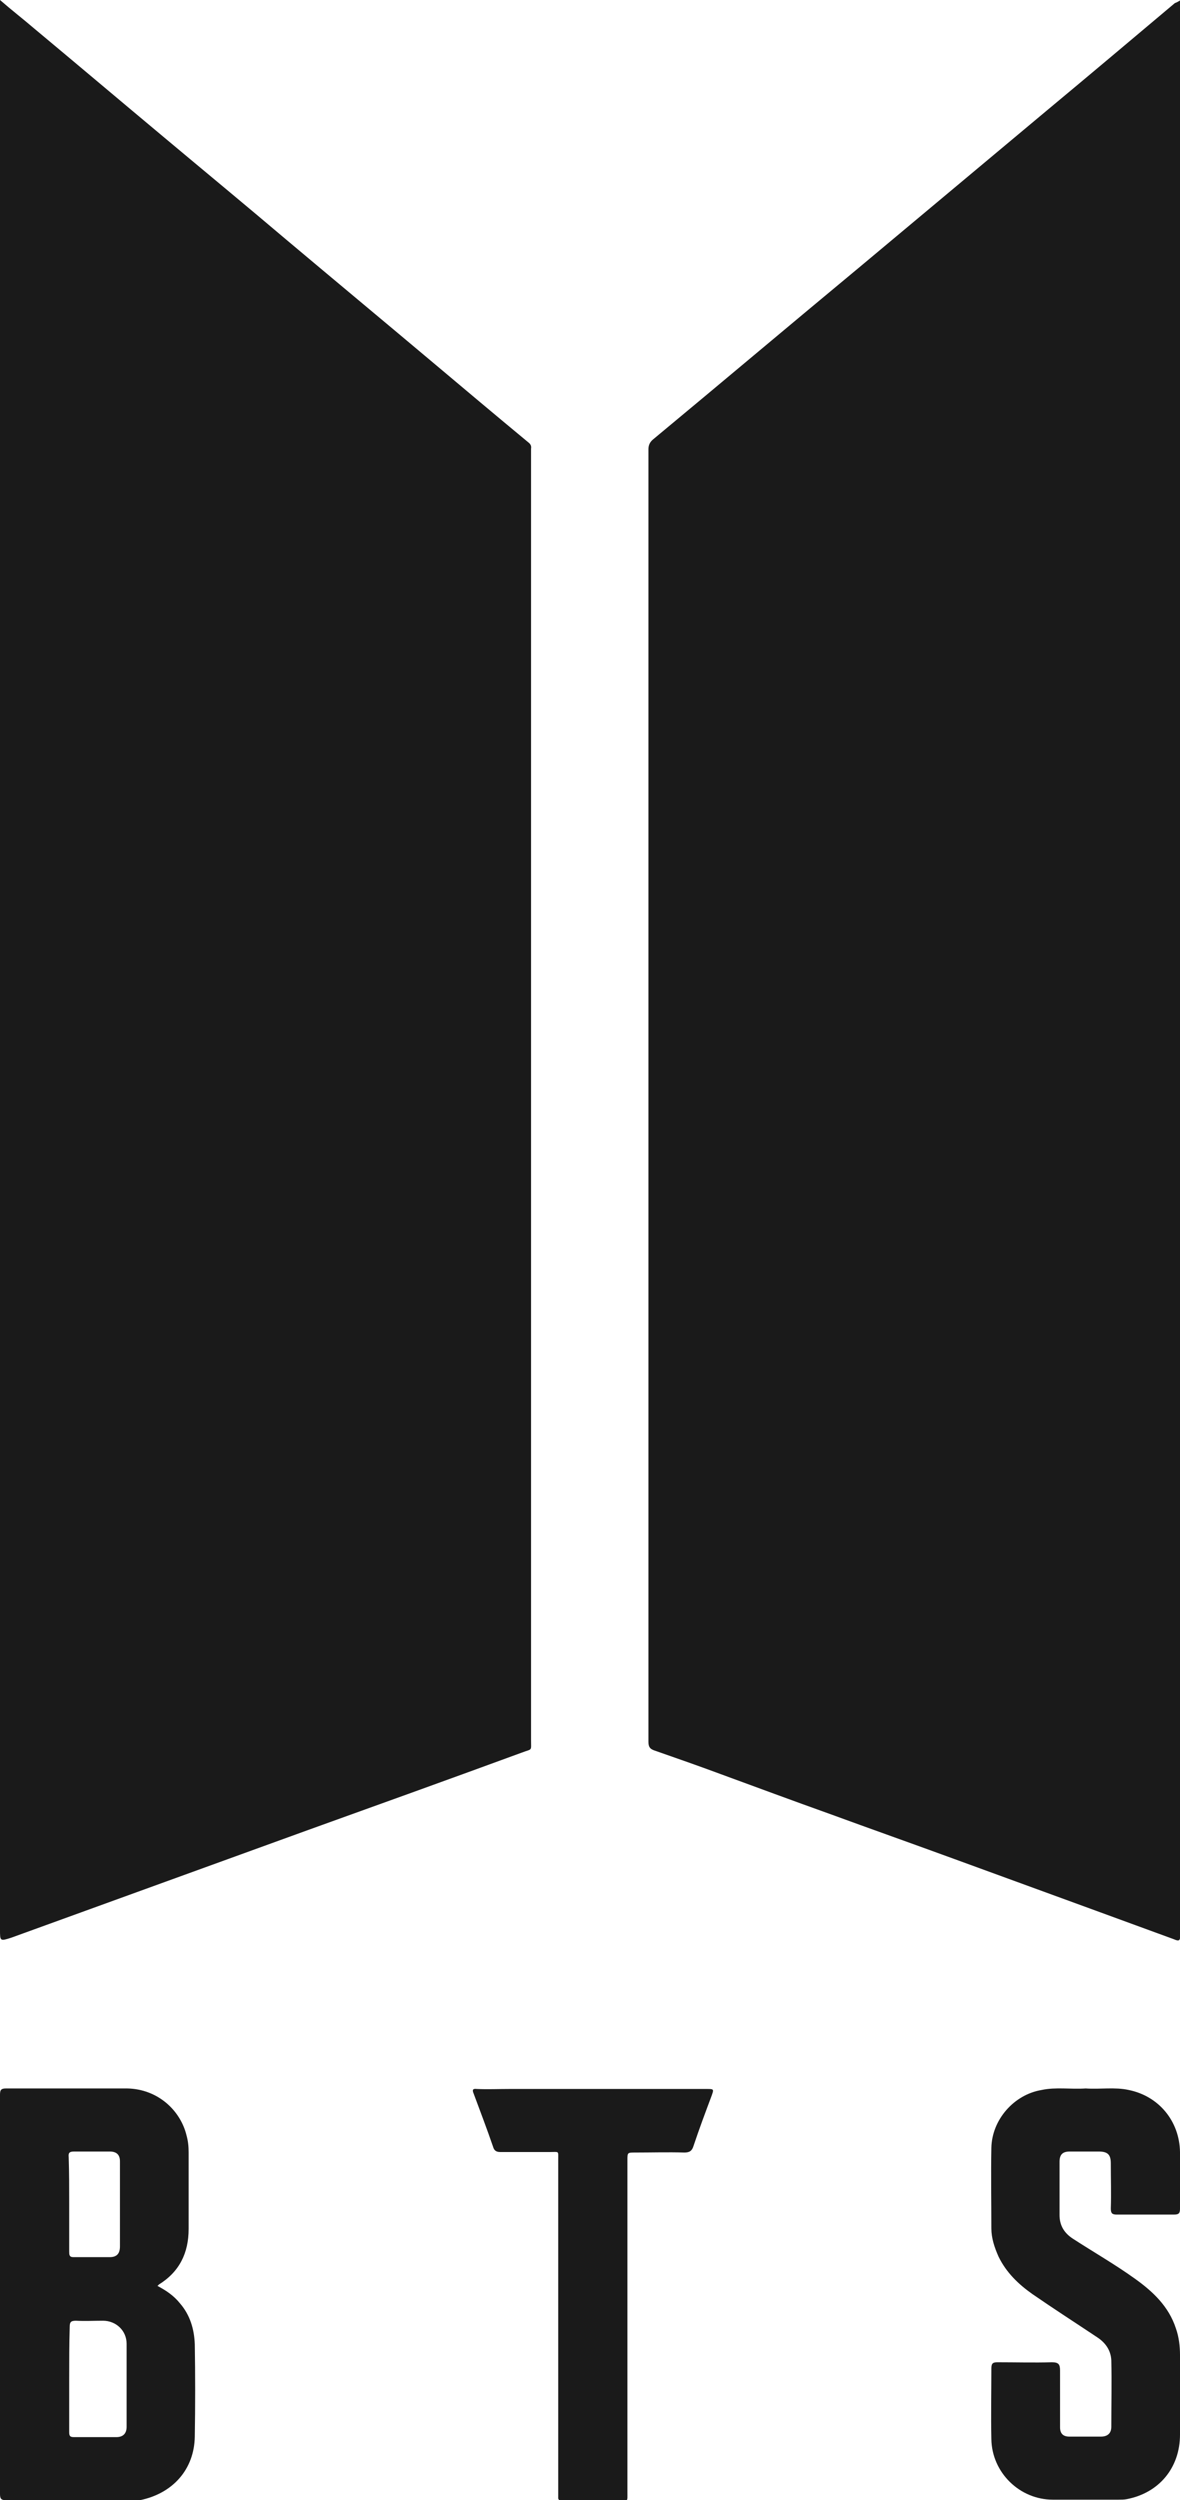
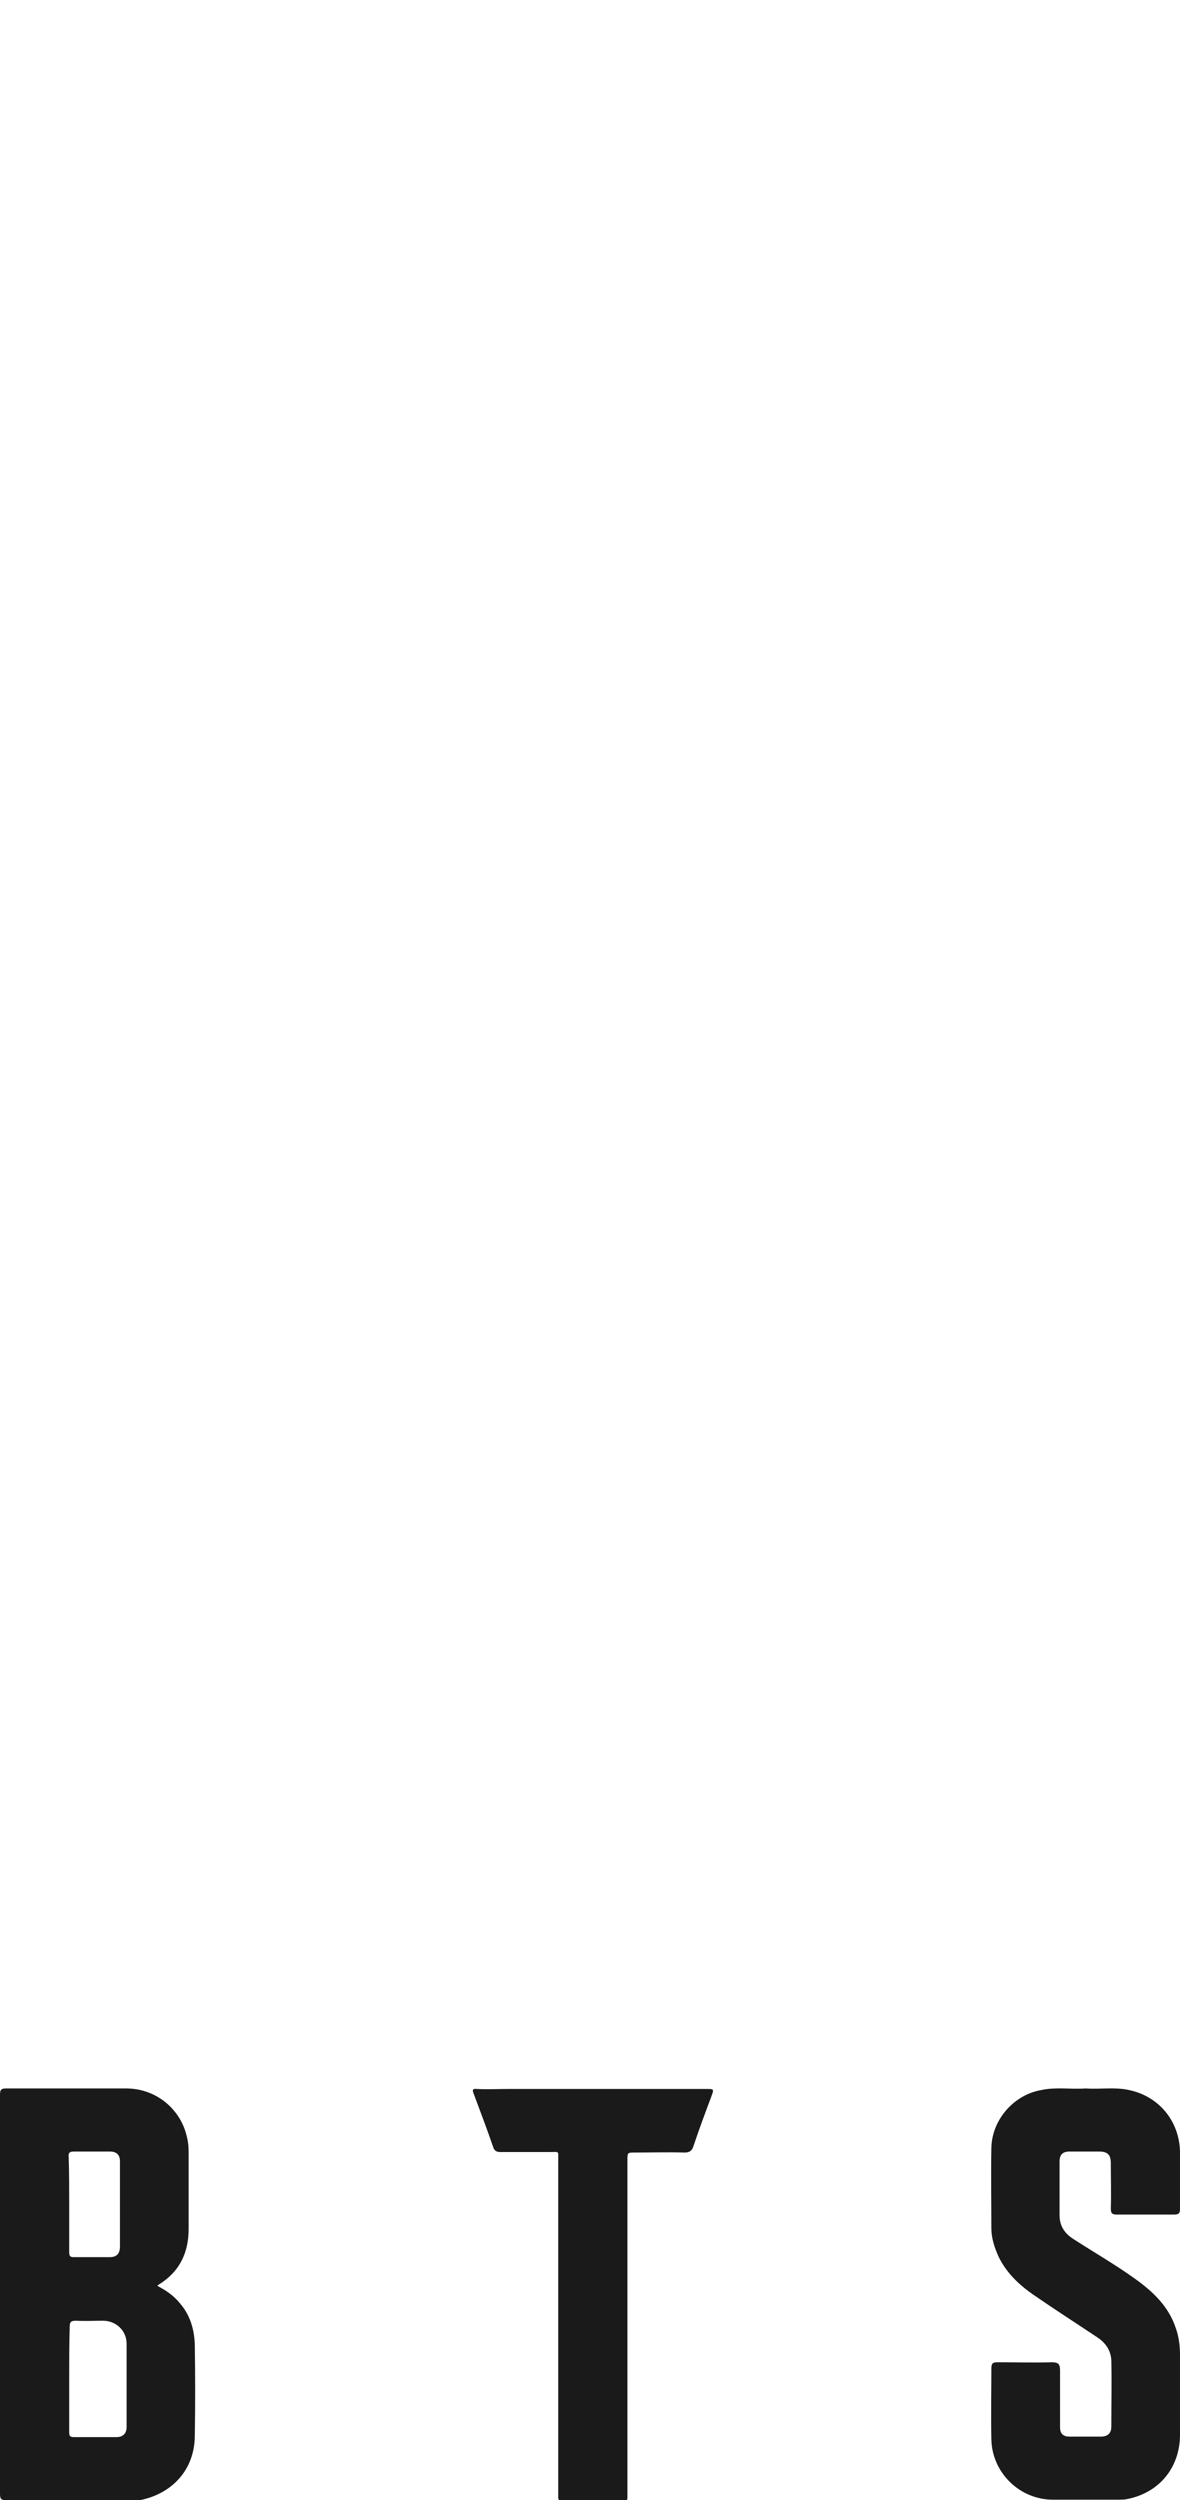
<svg xmlns="http://www.w3.org/2000/svg" version="1.1" id="Layer_1" x="0px" y="0px" viewBox="0 0 23.02 48.76" style="enable-background:new 0 0 23.02 48.76;" xml:space="preserve">
  <style type="text/css">
	.st0{fill:#1A1A1A;}
</style>
  <g>
-     <path class="st0" d="M23.02,0.01c0,0.07,0,0.11,0,0.15c0,12.51,0,25.02,0,37.53c0,0.02,0,0.05,0,0.07   c0.01,0.11-0.05,0.09-0.12,0.06c-0.55-0.2-1.09-0.4-1.64-0.6c-0.88-0.32-1.75-0.64-2.63-0.96c-0.82-0.3-1.64-0.59-2.46-0.89   c-0.7-0.25-1.4-0.51-2.11-0.77c-0.43-0.16-0.86-0.31-1.29-0.46c-0.09-0.03-0.12-0.07-0.12-0.17c0-8.4,0-16.8,0-25.21   c0-0.08,0.03-0.14,0.09-0.19c1.35-1.12,2.69-2.25,4.04-3.37c1.22-1.02,2.44-2.04,3.66-3.06c0.83-0.69,1.66-1.39,2.48-2.08   C22.95,0.05,22.97,0.04,23.02,0.01z" />
-     <path class="st0" d="M0,0c0.23,0.2,0.45,0.37,0.66,0.55C1.5,1.25,2.34,1.96,3.19,2.67c0.8,0.67,1.6,1.33,2.39,2   c0.94,0.79,1.89,1.58,2.83,2.37c0.63,0.53,1.26,1.06,1.9,1.59c0.04,0.03,0.06,0.07,0.05,0.12c0,0.04,0,0.07,0,0.11   c0,8.36,0,16.71,0,25.07c0,0.23,0.03,0.17-0.18,0.25c-1.39,0.51-2.78,1.01-4.17,1.51c-1.93,0.7-3.86,1.4-5.79,2.1   C0,37.86,0,37.86,0,37.63C0,25.15,0,12.67,0,0.19C0,0.13,0,0.08,0,0z" />
-     <path class="st0" d="M3.07,44.58c0.17,0.09,0.32,0.19,0.44,0.34c0.2,0.23,0.28,0.51,0.29,0.8c0.01,0.6,0.01,1.2,0,1.8   c-0.01,0.64-0.43,1.11-1.07,1.24c-0.05,0.01-0.09,0-0.14,0c-0.82,0-1.65,0-2.47,0C0.03,48.76,0,48.74,0,48.64c0-2.6,0-5.19,0-7.79   c0-0.1,0.03-0.12,0.12-0.12c0.79,0,1.58,0,2.36,0c0.59,0.01,1.04,0.42,1.16,0.92c0.03,0.11,0.04,0.21,0.04,0.33   c0,0.5,0,0.99,0,1.49c0,0.47-0.18,0.84-0.59,1.09C3.1,44.56,3.09,44.57,3.07,44.58z M1.35,46.39c0,0.35,0,0.69,0,1.04   c0,0.07,0.01,0.1,0.09,0.1c0.28,0,0.55,0,0.83,0c0.13,0,0.2-0.07,0.2-0.2c0-0.54,0-1.08,0-1.62c0-0.26-0.21-0.45-0.46-0.45   c-0.18,0-0.35,0.01-0.53,0c-0.1,0-0.12,0.03-0.12,0.12C1.35,45.71,1.35,46.05,1.35,46.39z M1.35,42.98c0,0.31,0,0.62,0,0.93   c0,0.06,0,0.11,0.08,0.11c0.24,0,0.47,0,0.71,0c0.14,0,0.2-0.07,0.2-0.21c0-0.55,0-1.1,0-1.66c0-0.13-0.07-0.19-0.2-0.19   c-0.23,0-0.46,0-0.69,0c-0.09,0-0.12,0.02-0.11,0.11C1.35,42.38,1.35,42.68,1.35,42.98z" />
+     <path class="st0" d="M3.07,44.58c0.17,0.09,0.32,0.19,0.44,0.34c0.2,0.23,0.28,0.51,0.29,0.8c0.01,0.6,0.01,1.2,0,1.8   c-0.01,0.64-0.43,1.11-1.07,1.24c-0.05,0.01-0.09,0-0.14,0c-0.82,0-1.65,0-2.47,0C0.03,48.76,0,48.74,0,48.64c0-2.6,0-5.19,0-7.79   c0-0.1,0.03-0.12,0.12-0.12c0.79,0,1.58,0,2.36,0c0.59,0.01,1.04,0.42,1.16,0.92c0.03,0.11,0.04,0.21,0.04,0.33   c0,0.5,0,0.99,0,1.49c0,0.47-0.18,0.84-0.59,1.09z M1.35,46.39c0,0.35,0,0.69,0,1.04   c0,0.07,0.01,0.1,0.09,0.1c0.28,0,0.55,0,0.83,0c0.13,0,0.2-0.07,0.2-0.2c0-0.54,0-1.08,0-1.62c0-0.26-0.21-0.45-0.46-0.45   c-0.18,0-0.35,0.01-0.53,0c-0.1,0-0.12,0.03-0.12,0.12C1.35,45.71,1.35,46.05,1.35,46.39z M1.35,42.98c0,0.31,0,0.62,0,0.93   c0,0.06,0,0.11,0.08,0.11c0.24,0,0.47,0,0.71,0c0.14,0,0.2-0.07,0.2-0.21c0-0.55,0-1.1,0-1.66c0-0.13-0.07-0.19-0.2-0.19   c-0.23,0-0.46,0-0.69,0c-0.09,0-0.12,0.02-0.11,0.11C1.35,42.38,1.35,42.68,1.35,42.98z" />
    <path class="st0" d="M21.18,40.73c0.28,0.02,0.57-0.03,0.84,0.03c0.59,0.12,0.99,0.61,1,1.21c0,0.37,0,0.74,0,1.11   c0,0.09-0.03,0.11-0.12,0.11c-0.37,0-0.74,0-1.11,0c-0.09,0-0.12-0.02-0.12-0.12c0.01-0.29,0-0.58,0-0.88   c0-0.17-0.06-0.23-0.24-0.23c-0.19,0-0.37,0-0.56,0c-0.14,0-0.2,0.06-0.2,0.2c0,0.35,0,0.69,0,1.04c0,0.2,0.09,0.35,0.26,0.46   c0.4,0.26,0.82,0.5,1.21,0.78c0.35,0.25,0.66,0.54,0.8,0.97c0.06,0.17,0.08,0.35,0.08,0.52c0,0.52,0,1.03,0,1.55   c0,0.65-0.41,1.14-1.04,1.26c-0.05,0.01-0.11,0.01-0.16,0.01c-0.43,0-0.85,0-1.28,0c-0.65,0-1.19-0.53-1.2-1.18   c-0.01-0.46,0-0.92,0-1.38c0-0.1,0.03-0.12,0.12-0.12c0.35,0,0.71,0.01,1.06,0c0.13,0,0.16,0.04,0.16,0.16c0,0.3,0,0.6,0,0.9   c0,0.07,0,0.14,0,0.21c0,0.12,0.06,0.18,0.18,0.18c0.2,0,0.41,0,0.62,0c0.12,0,0.2-0.06,0.2-0.19c0-0.43,0.01-0.87,0-1.3   c-0.01-0.19-0.11-0.34-0.28-0.45c-0.42-0.28-0.84-0.55-1.26-0.84c-0.27-0.19-0.51-0.42-0.66-0.73c-0.08-0.18-0.14-0.36-0.14-0.55   c0-0.52-0.01-1.05,0-1.57c0.01-0.55,0.44-1.04,0.98-1.13C20.6,40.7,20.89,40.75,21.18,40.73z" />
    <path class="st0" d="M10.89,48.73c0-0.05,0-0.1,0-0.15c0-2.15,0-4.31,0-6.46c0-0.18,0.02-0.15-0.16-0.15c-0.32,0-0.65,0-0.97,0   c-0.08,0-0.12-0.03-0.14-0.1c-0.12-0.35-0.25-0.69-0.38-1.04c-0.03-0.07-0.02-0.1,0.06-0.09c0.21,0.01,0.43,0,0.64,0   c1.28,0,2.56,0,3.84,0c0.15,0,0.15,0,0.1,0.14c-0.12,0.32-0.24,0.64-0.35,0.97c-0.03,0.1-0.08,0.13-0.18,0.13   c-0.32-0.01-0.64,0-0.96,0c-0.15,0-0.15,0-0.15,0.15c0,2.16,0,4.32,0,6.47c0,0.2,0.02,0.17-0.17,0.17c-0.39,0-0.77,0-1.16,0   C10.9,48.75,10.9,48.74,10.89,48.73z" />
  </g>
</svg>